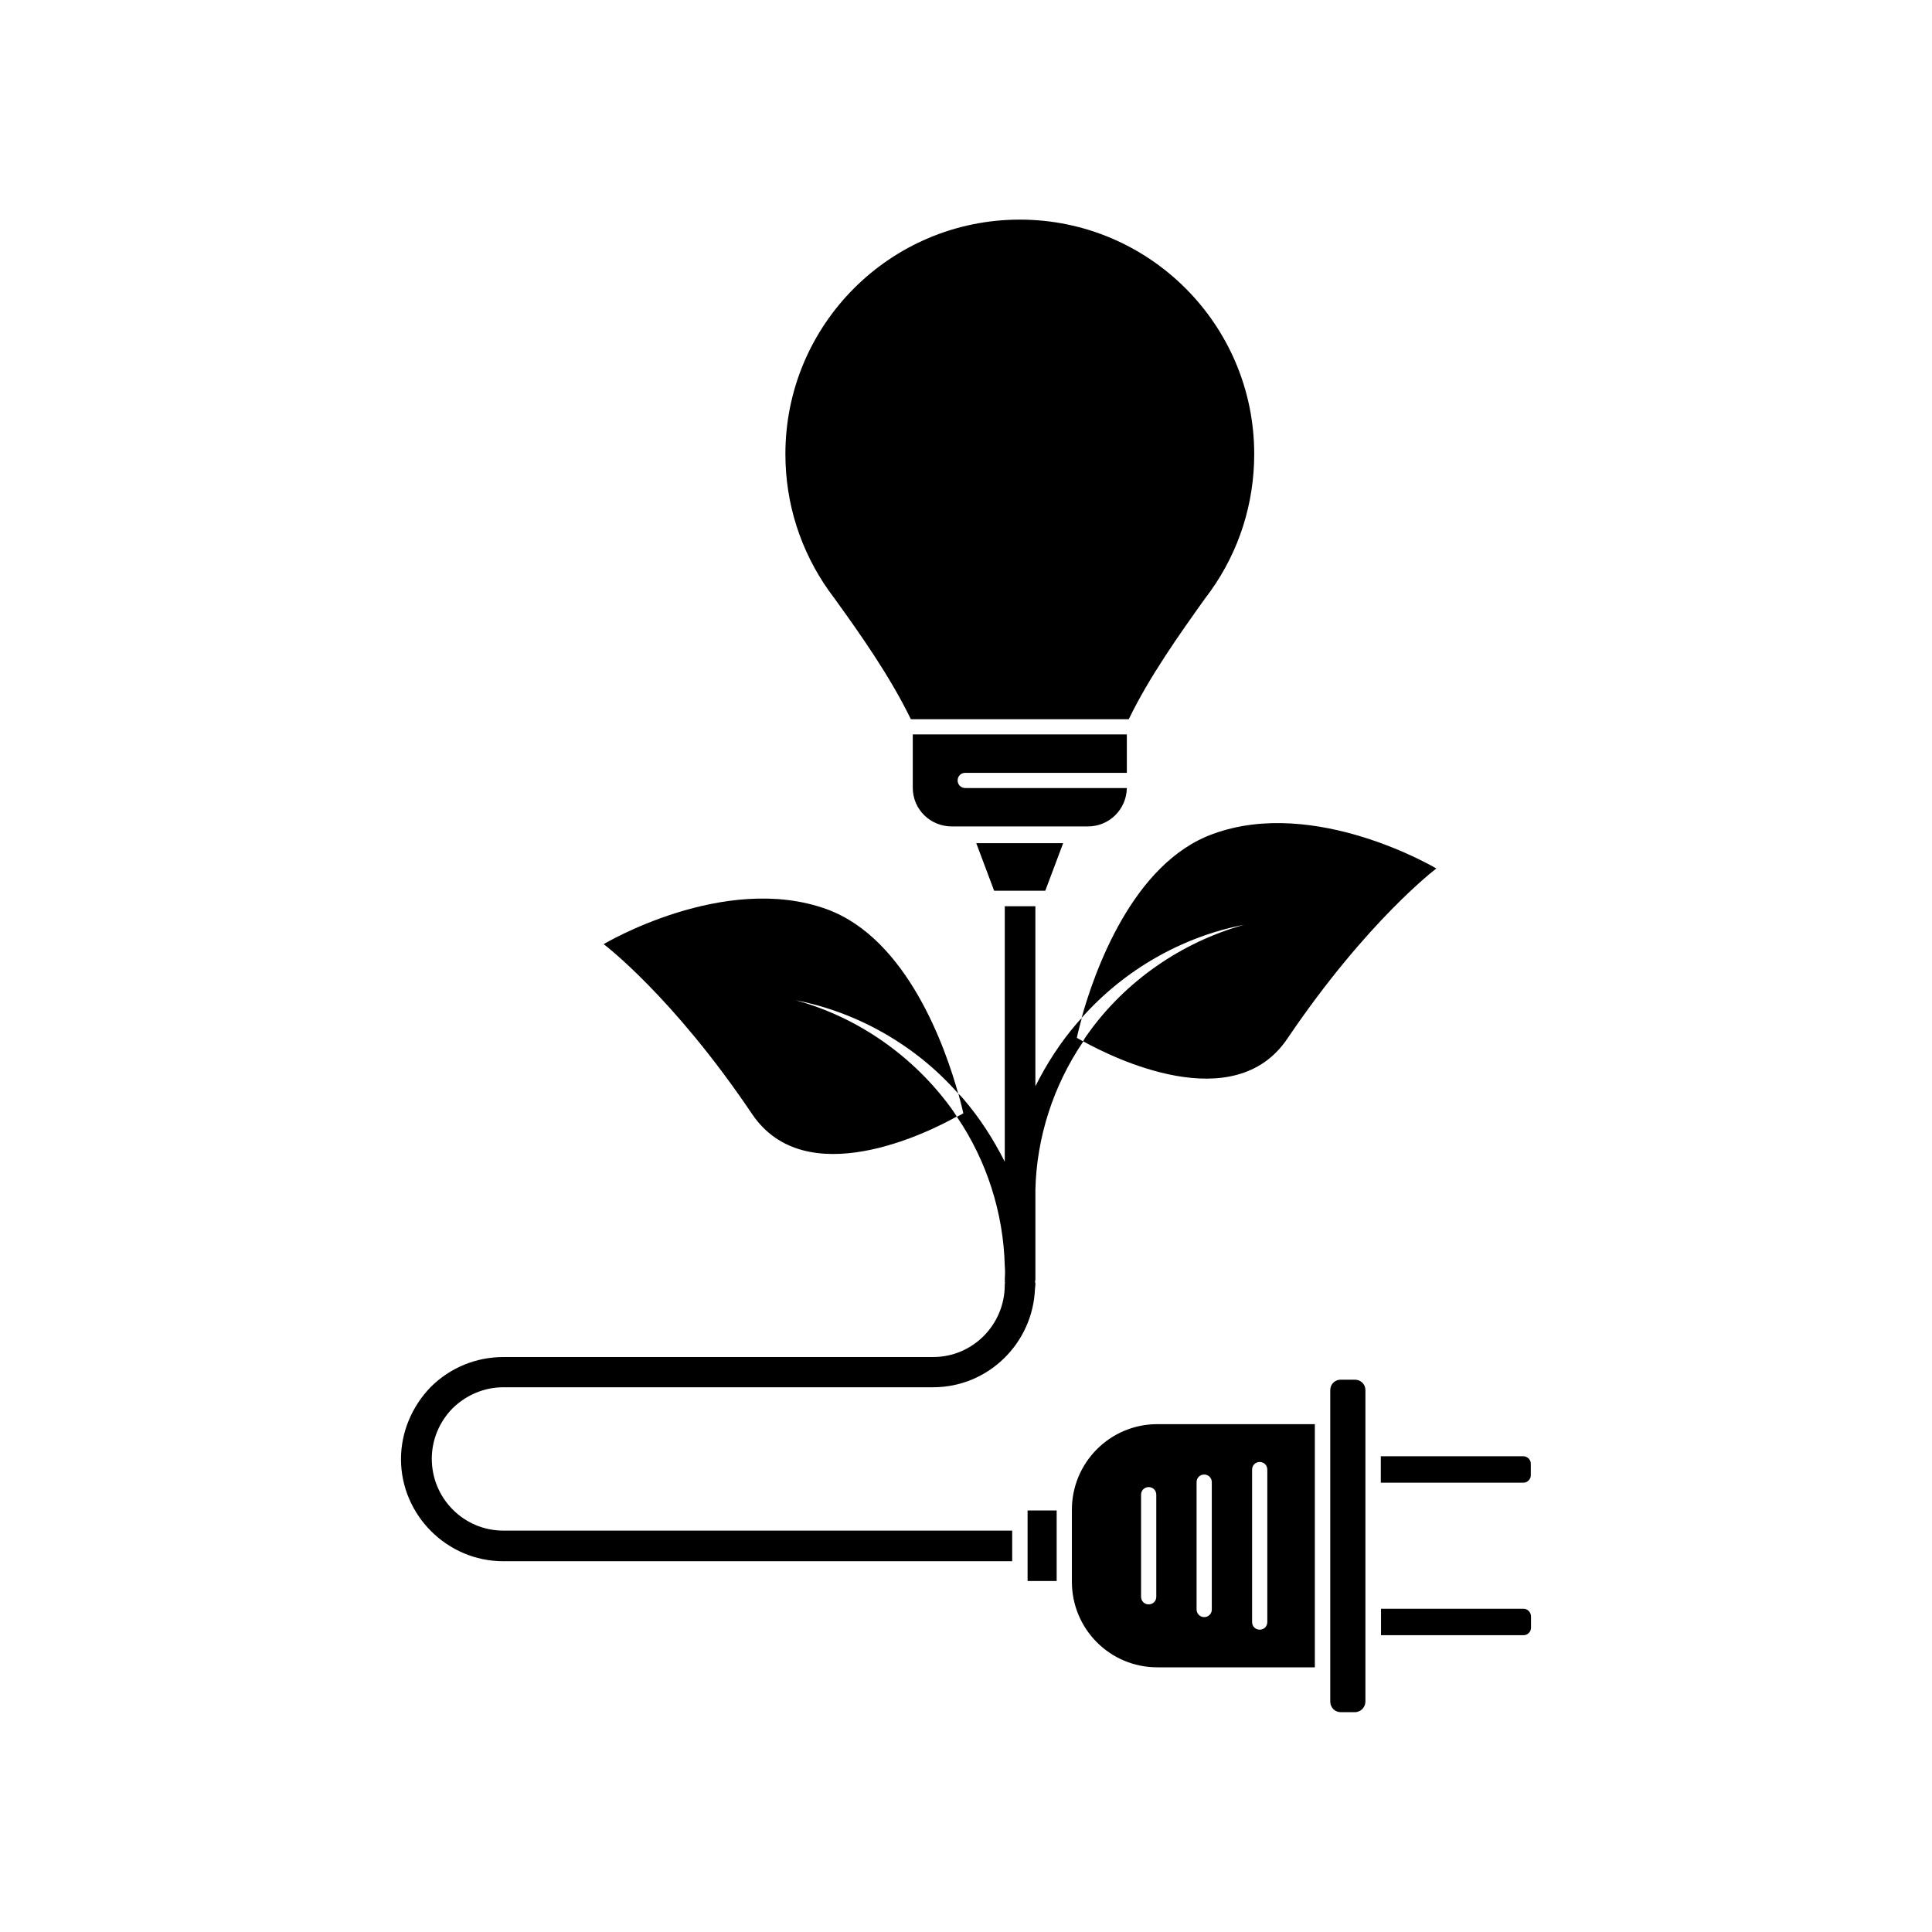
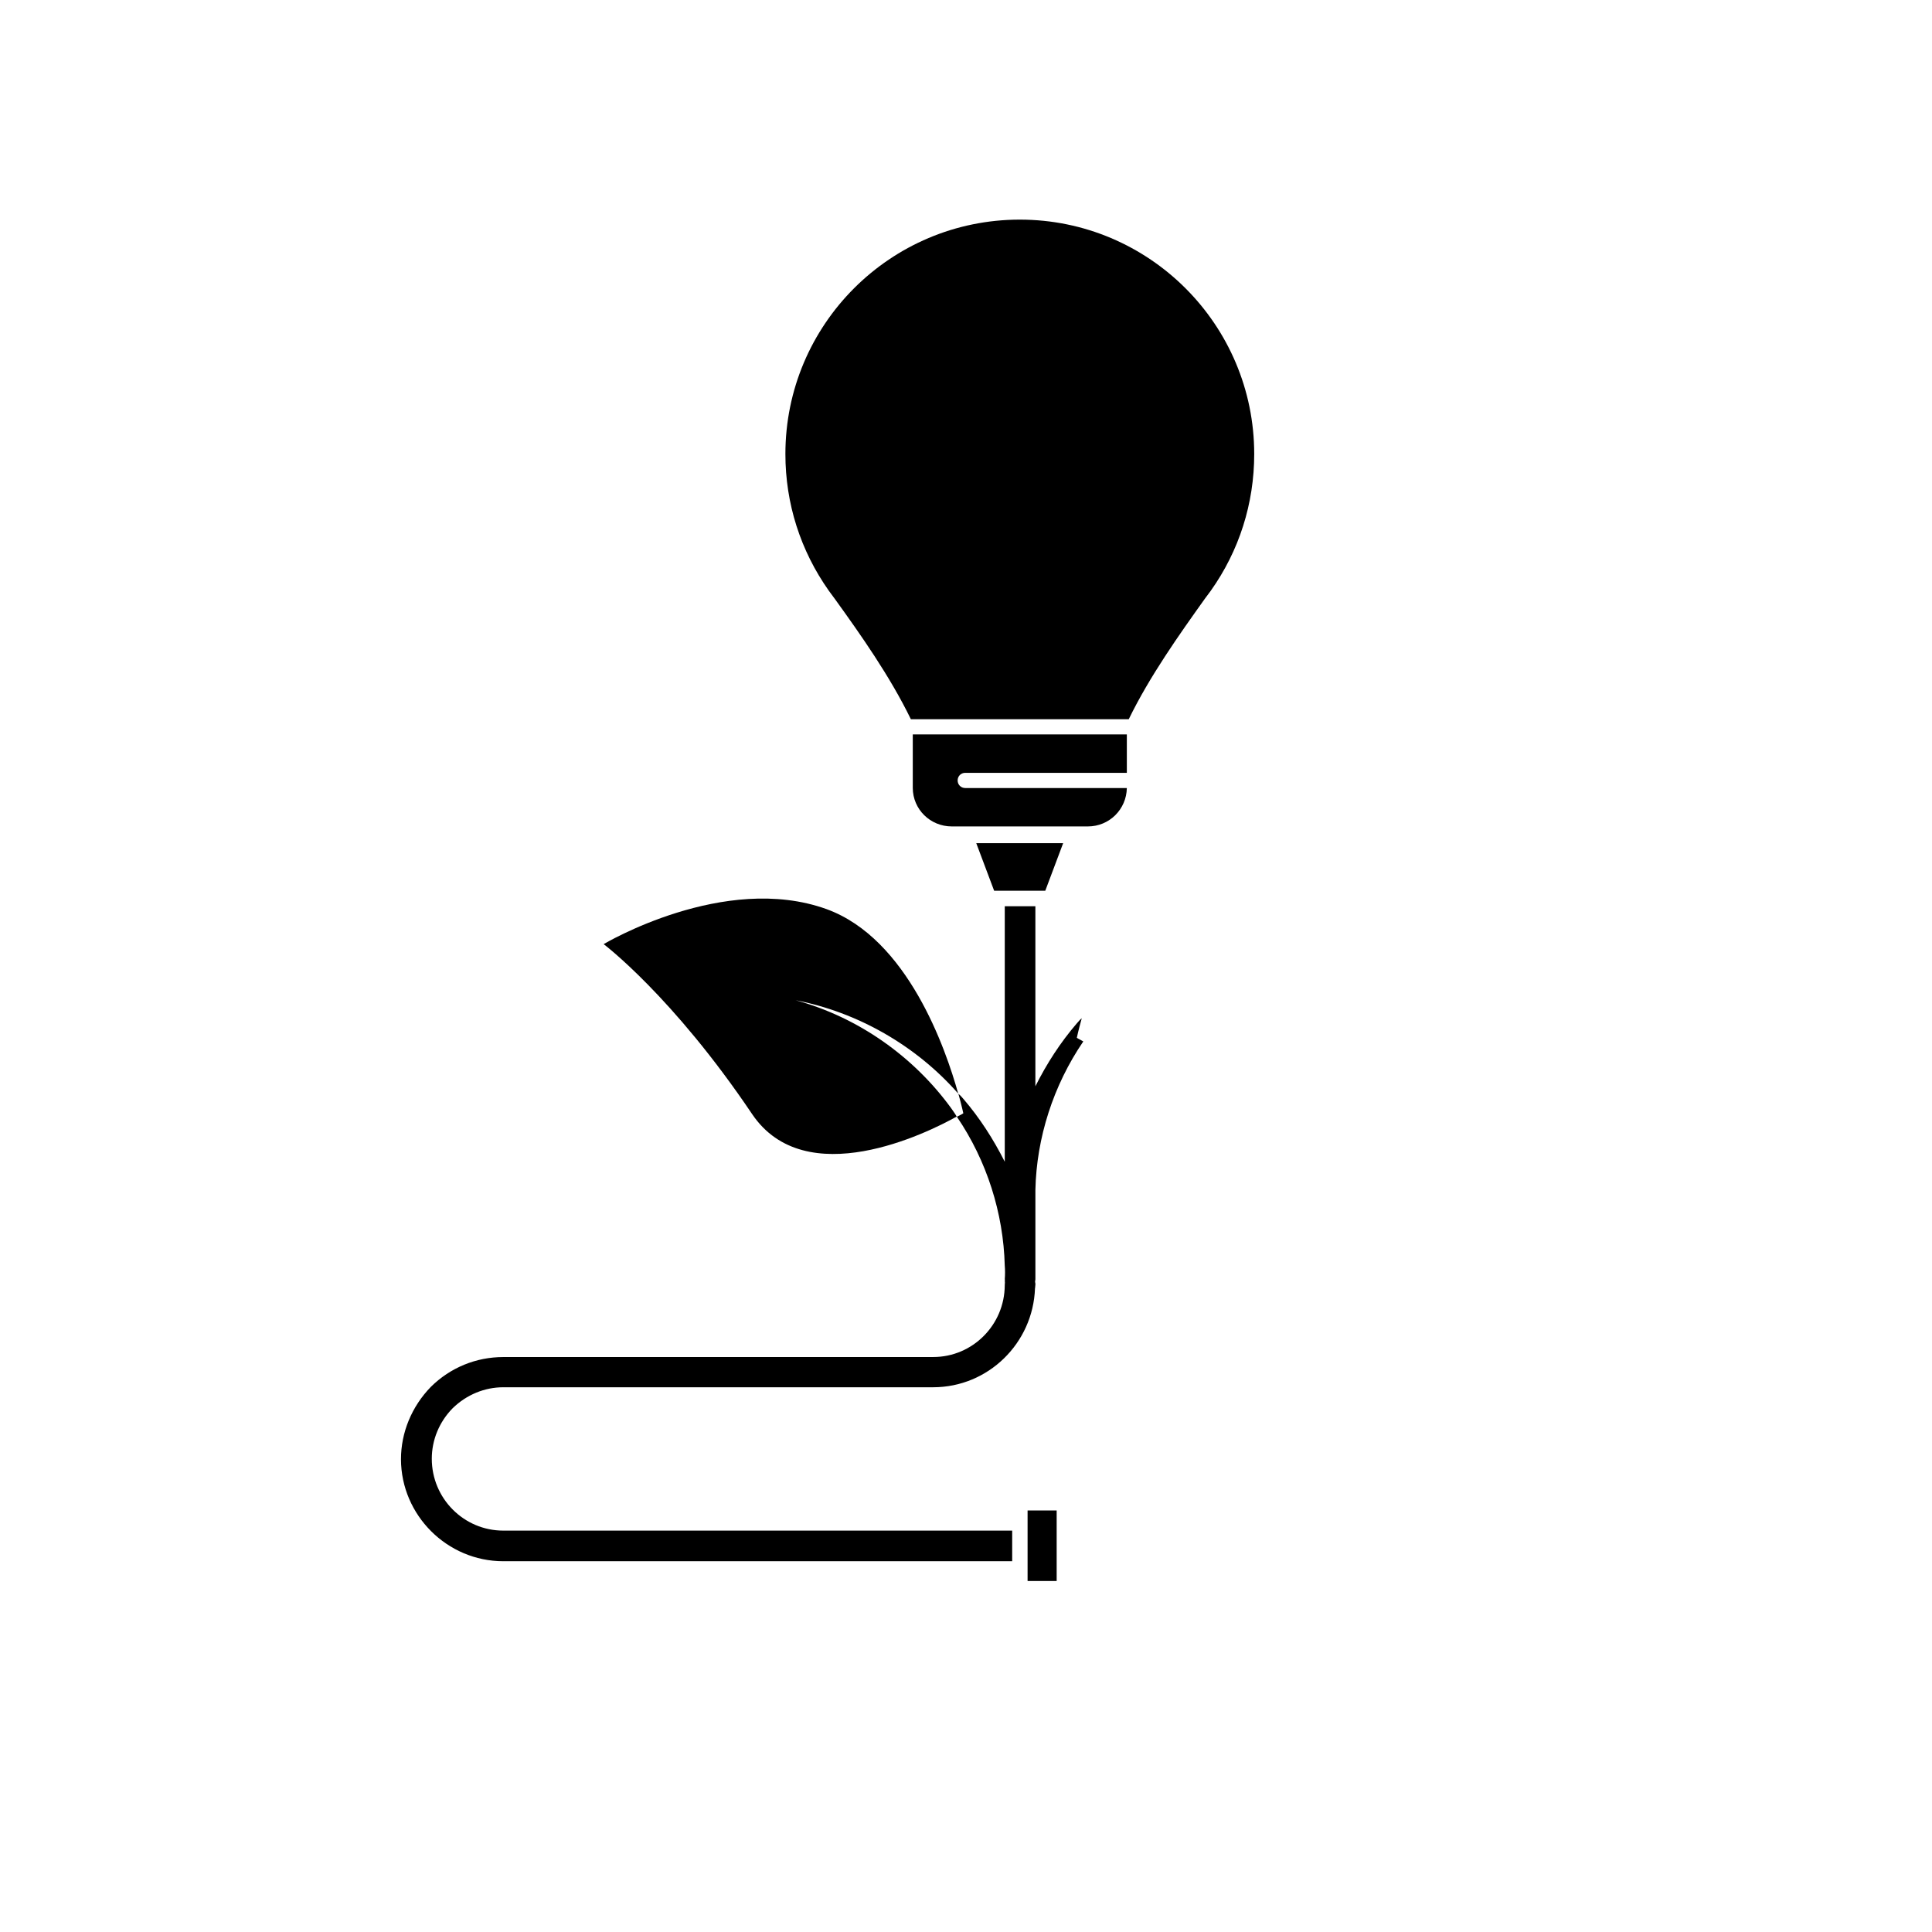
<svg xmlns="http://www.w3.org/2000/svg" fill="#000000" width="800px" height="800px" version="1.1" viewBox="144 144 512 512">
  <g>
    <path d="m354.86 409.07c16.324 3.176 31.789 11.891 43.074 24.738-3.324-11.941-13.402-41.059-34.863-48.871-27.156-9.824-59.098 9.27-59.098 9.27s18.289 13.754 39.348 45.039c14.156 20.957 46.402 5.039 54.211 0.656-0.402-0.754-0.957-1.461-1.461-2.215-9.922-13.652-24.582-24.082-41.211-28.617z" />
-     <path d="m473.71 389.07c-16.676 4.637-31.387 14.965-41.211 28.617-0.555 0.754-1.059 1.461-1.461 2.266 7.91 4.383 40.004 20.305 54.16-0.754 21.16-31.285 39.449-45.039 39.449-45.039-0.004-0.004-31.996-19.098-59.152-9.172-21.461 7.707-31.539 36.828-34.863 48.77 11.285-12.746 26.652-21.516 43.078-24.688z" />
    <path d="m277.37 557.74h134.87v-8.113h-134.87c-10.43 0-18.941-8.516-18.941-19.043 0-5.039 2.016-9.824 5.543-13.402 3.68-3.578 8.465-5.543 13.402-5.543h113.91c14.609 0 26.5-11.688 27.004-26.25 0.051-0.152 0.051-0.301 0.051-0.453s0.051-0.301 0.051-0.453v-0.051c0-0.25 0-0.504-0.102-0.707 0.102-0.102 0.102-0.102 0-0.152 0.102-0.25 0.102-0.402 0.102-0.656v-18.289-0.152-5.141c0.301-13.805 4.734-27.66 12.695-39.348-1.059-0.555-1.715-0.957-1.715-0.957s0.402-1.965 1.309-5.188c-0.504 0.402-0.906 0.906-1.309 1.359-4.332 5.039-7.961 10.629-10.984 16.676v-47.711h-8.113v67.711c-3.023-5.996-6.648-11.637-10.984-16.676-0.402-0.504-0.805-0.906-1.309-1.359 0.906 3.273 1.309 5.188 1.309 5.188s-0.555 0.402-1.715 0.906c7.961 11.688 12.344 25.594 12.695 39.449 0.102 1.211 0.102 2.418 0 3.68 0.102 0.102 0.102 0.102 0 0.152 0.102 0.102 0.102 0.102 0 0.152v0.102c0.102 0.301 0 0.754 0 1.059v0.102c-0.051 10.48-8.516 18.992-18.941 18.992l-113.91 0.008h-0.051c-7.152 0-14.008 2.769-19.195 7.91-5.039 5.188-7.91 12.043-7.91 19.195 0.051 14.812 12.242 27.004 27.105 27.004z" />
    <path d="m416.32 544.29h7.707v18.691h-7.707z" />
-     <path d="m428.06 544.09v19.094c0 12.496 10.078 22.672 22.621 22.672h41.766v-64.438h-41.766c-12.496 0-22.621 10.176-22.621 22.672zm22.367 23.074c0 1.16-0.906 2.016-2.016 2.016-1.16 0-2.016-0.906-2.016-2.016v-27.055c0-1.16 0.906-2.016 2.016-2.016 1.16 0 2.016 0.906 2.016 2.016zm25.391-33.707c0-1.16 0.906-2.016 2.016-2.016 1.16 0 2.016 0.906 2.016 2.016v40.406c0 1.16-0.906 2.016-2.016 2.016-1.16 0-2.016-0.906-2.016-2.016zm-14.711 3.324c0-1.16 0.906-2.016 2.016-2.016s2.016 0.906 2.016 2.016v33.754c0 1.16-0.906 2.016-2.016 2.016s-2.016-0.906-2.016-2.016z" />
-     <path d="m499.3 509.63c-1.562 0-2.769 1.211-2.769 2.769v82.523c0 1.562 1.211 2.82 2.769 2.82h3.727c1.613 0 2.82-1.309 2.82-2.82v-82.523c0-1.562-1.211-2.769-2.82-2.769z" />
-     <path d="m547.77 570.34h-37.785v7.004h37.785c1.059 0 1.965-0.906 1.965-1.965v-3.074c-0.051-1.059-0.906-1.965-1.965-1.965z" />
-     <path d="m509.93 536.93h37.785c1.059 0 1.965-0.906 1.965-1.965v-3.074c0-1.059-0.906-1.965-1.965-1.965h-37.785z" />
    <path d="m463.38 302.56 1.461-1.965c7.559-10.629 11.539-23.176 11.539-36.273 0-34.309-27.859-62.121-62.121-62.121-34.309 0-62.121 27.809-62.121 62.121 0 13.098 3.981 25.594 11.539 36.273l1.562 2.117c6.902 9.574 14.609 20.504 20.152 31.891h57.738c5.539-11.387 13.348-22.371 20.25-32.043z" />
    <path d="m399.8 348.81h42.824v-10.176l-56.73-0.004v14.156c0 5.691 4.637 10.227 10.328 10.227h36.074c5.691 0 10.227-4.535 10.328-10.176h-42.824c-1.16 0-2.016-0.906-2.016-2.016 0-1.105 0.855-2.012 2.016-2.012z" />
    <path d="m411.99 380.05h9.02l4.734-12.594h-23.023l4.734 12.594z" />
  </g>
</svg>